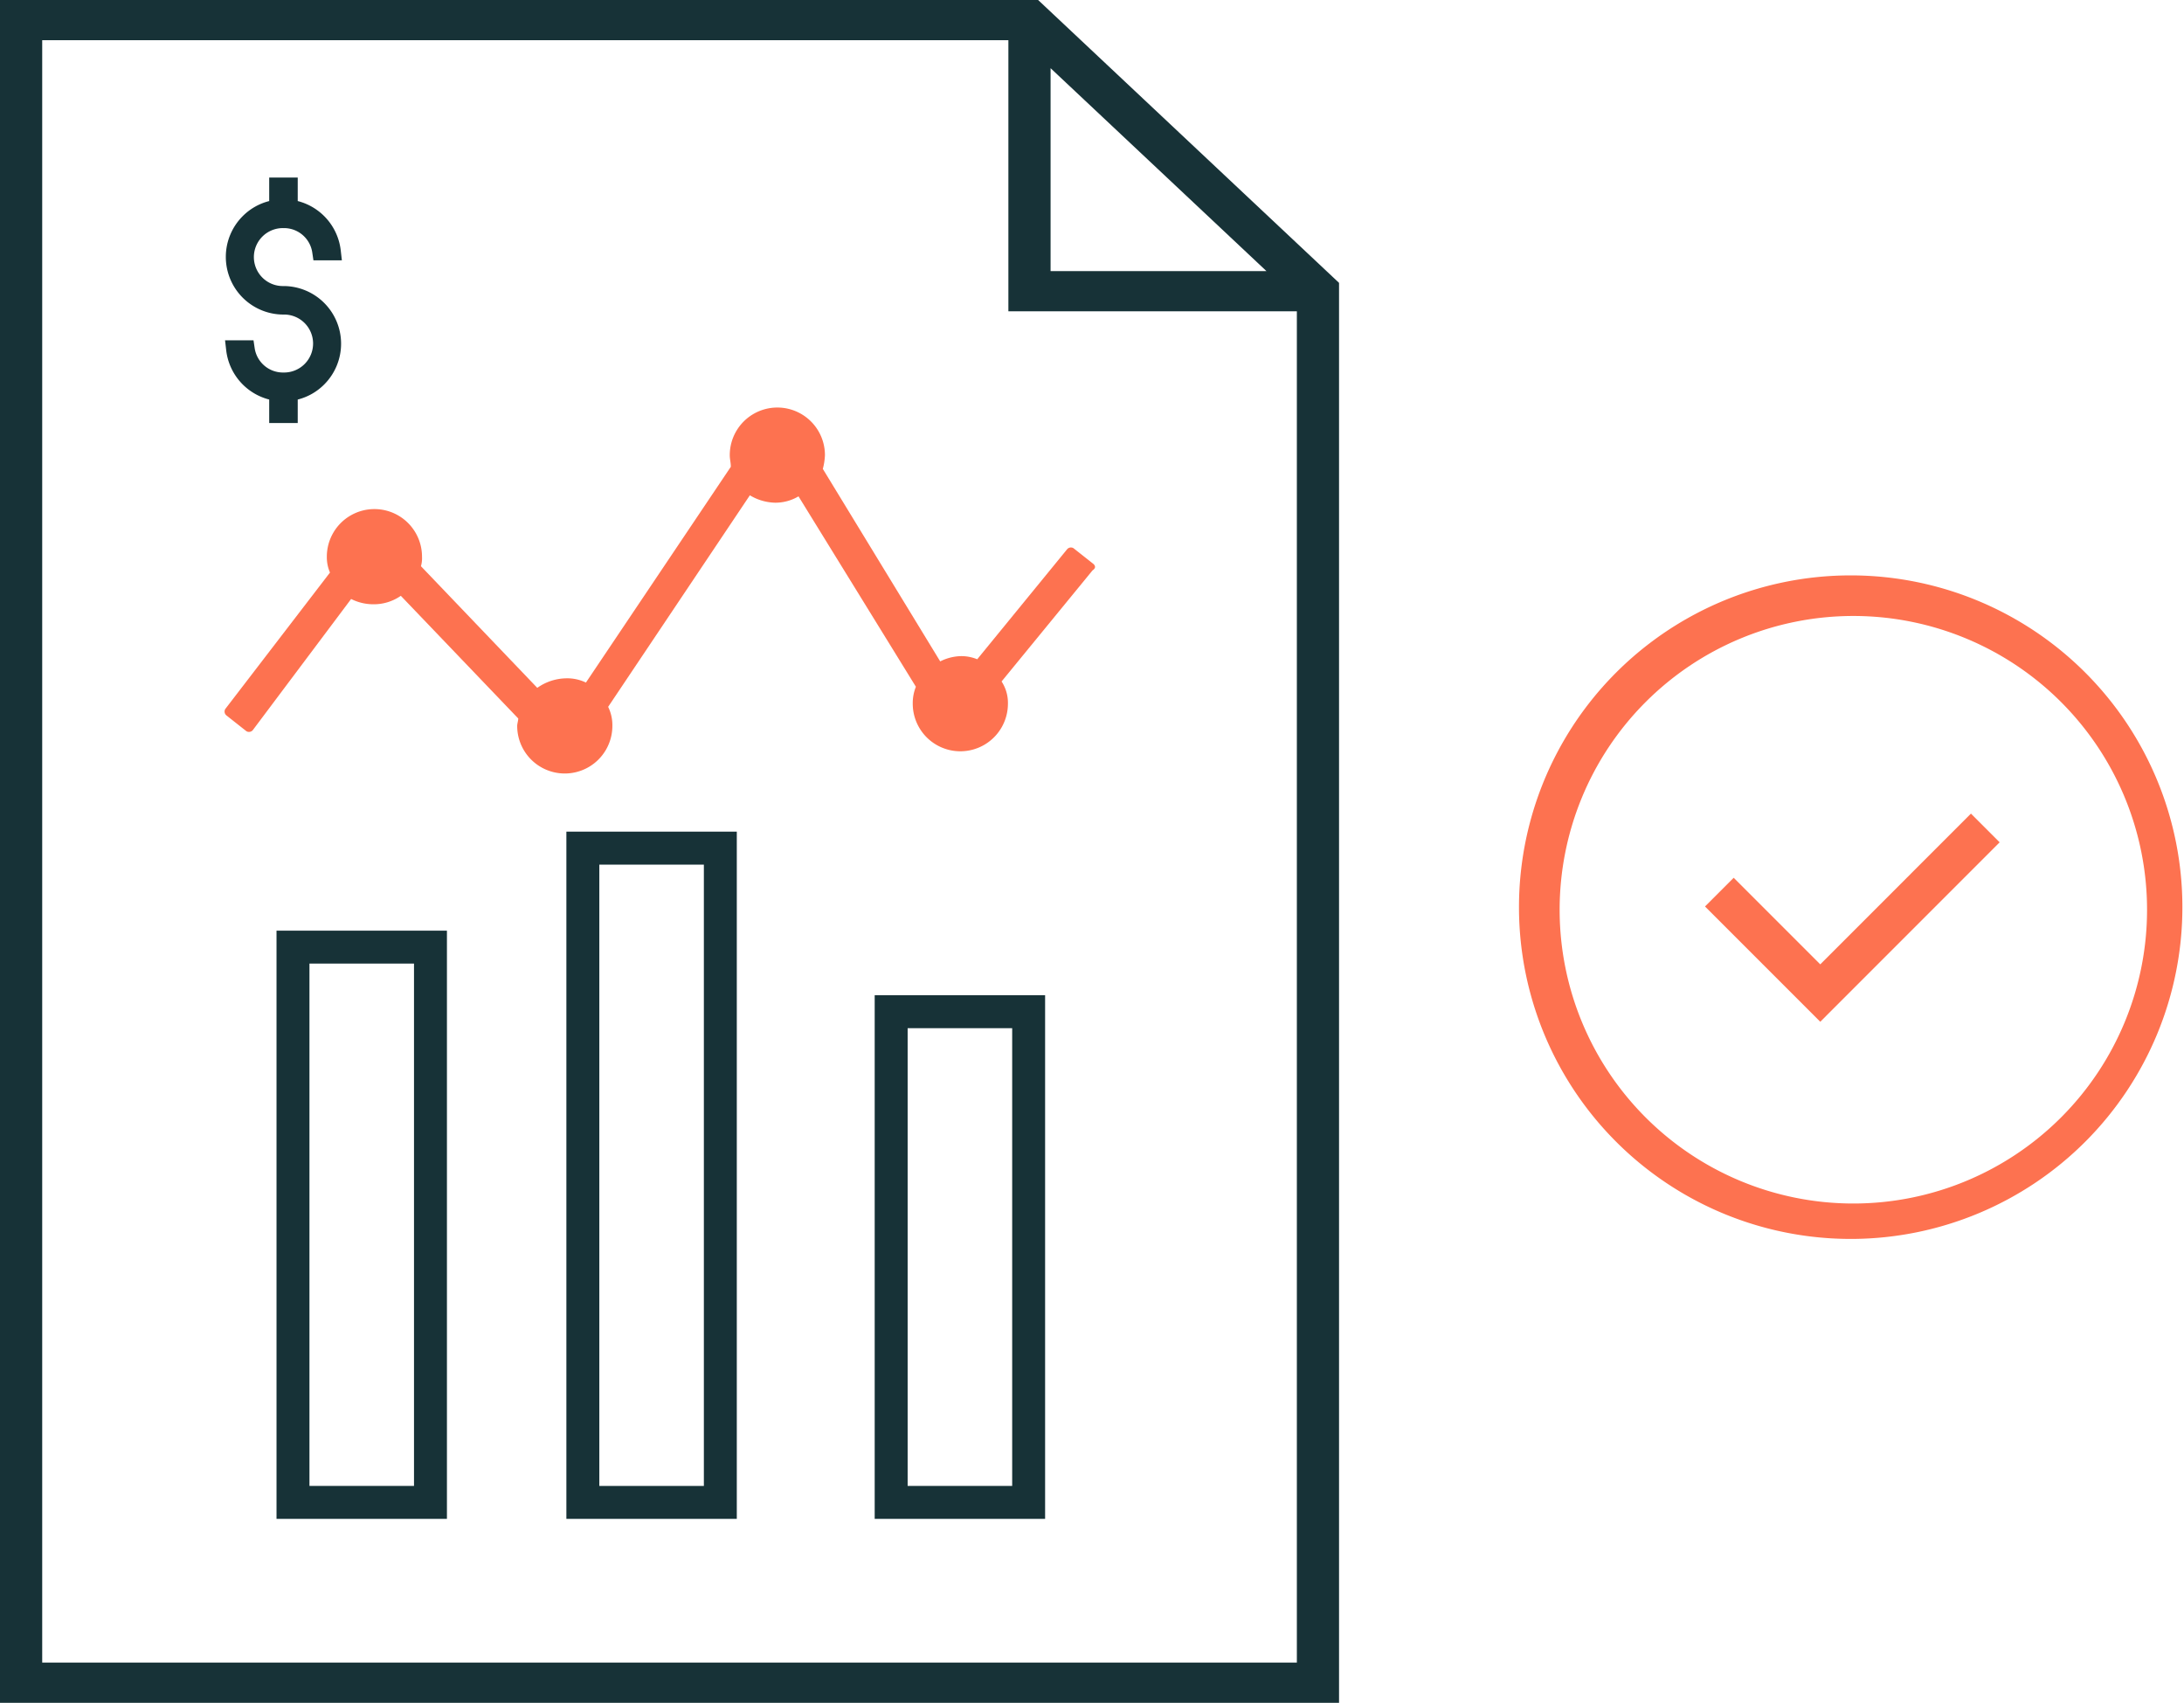
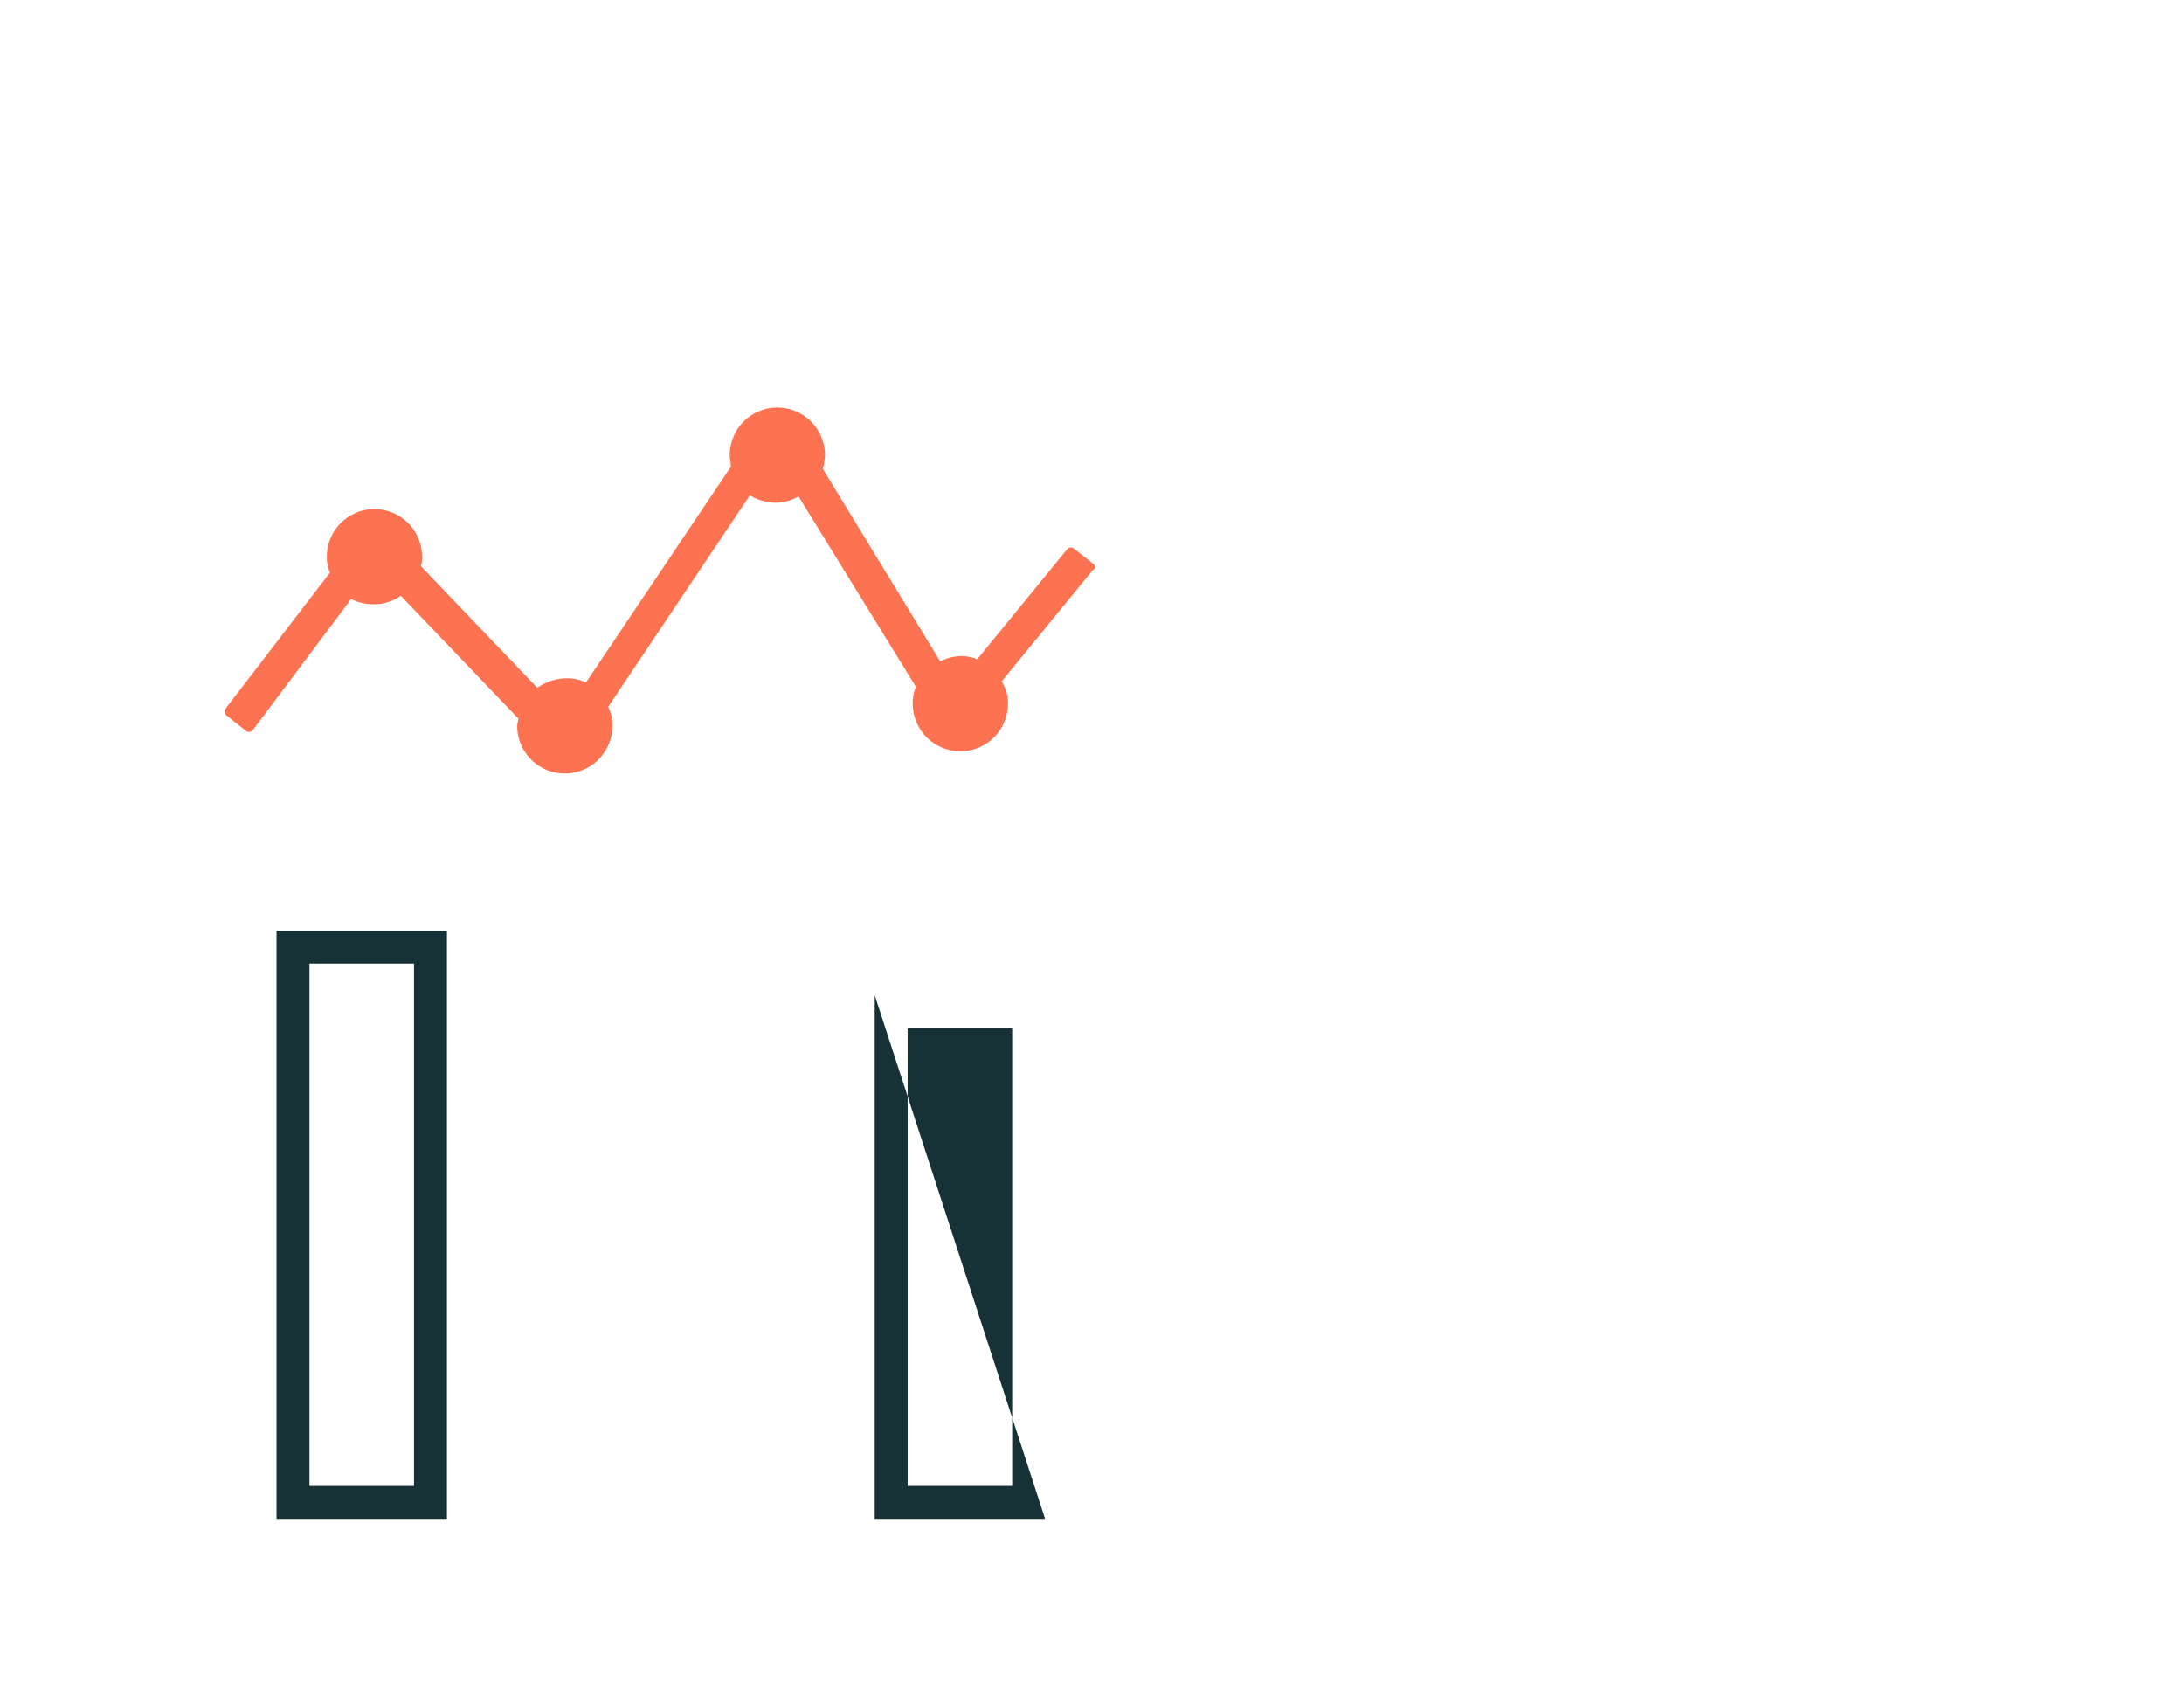
<svg xmlns="http://www.w3.org/2000/svg" width="278.105" height="216.785" viewBox="0 0 278.105 216.785">
  <g id="Group_2128" data-name="Group 2128" transform="translate(-3020.603 -1619.547)">
-     <path id="Path_2656" data-name="Path 2656" d="M3152.867,1619.615l-.072-.068H3020.6v216.785h170.513V1655.558Zm1.514,34.446v-25.833l27.489,25.833Zm31.361,5.12v172.03H3025.977V1624.667h123.031v34.514Z" fill="#173237" />
-     <path id="Path_2657" data-name="Path 2657" d="M3074.383,1669.9h-.031a3.69,3.69,0,1,1-.01-7.379.513.513,0,0,1,.058,0,3.636,3.636,0,0,1,3.633,3.12l.146.983h3.622l-.146-1.282a7.346,7.346,0,0,0-5.475-6.264v-2.99h-3.632v2.991a7.264,7.264,0,0,0-3.374,1.92,7.339,7.339,0,0,0,5.175,12.529h.026a3.69,3.69,0,1,1,.02,7.379h-.062a3.643,3.643,0,0,1-3.638-3.119l-.146-.984h-3.624l.148,1.282a7.348,7.348,0,0,0,5.475,6.262v2.991h3.632v-2.99a7.248,7.248,0,0,0,3.372-1.92,7.34,7.34,0,0,0-5.169-12.529Z" transform="translate(-17.665 -13.935)" fill="#173237" />
    <g id="Group_2127" data-name="Group 2127" transform="translate(3214.23 1692.801)">
-       <path id="Path_2658" data-name="Path 2658" d="M3375.83,1737.958a42.238,42.238,0,1,0,0,84.475h0a42.238,42.238,0,0,0,0-84.475Zm0,5.167h.267a37.4,37.4,0,1,1-.267,0Z" transform="translate(-3333.59 -1737.958)" fill="#fd7250" />
-       <path id="Path_2659" data-name="Path 2659" d="M3409.067,1790.633l-3.653-3.654-19.189,19.192-11.023-11.023-3.654,3.655,14.678,14.678Z" transform="translate(-3348.065 -1756.652)" fill="#fd7250" />
-     </g>
+       </g>
    <path id="Path_2660" data-name="Path 2660" d="M3177.485,1723.339l-2.558-2.02a.634.634,0,0,0-.808.135l-11.447,14.006a5.388,5.388,0,0,0-2.02-.4,6.137,6.137,0,0,0-2.694.673l-14.947-24.509a7.908,7.908,0,0,0,.269-1.751,6.06,6.06,0,0,0-12.12,0c0,.539.135.943.135,1.482l-18.45,27.472a5.467,5.467,0,0,0-2.559-.539,6.526,6.526,0,0,0-3.636,1.212l-14.813-15.487a3.724,3.724,0,0,0,.135-1.212,6.06,6.06,0,1,0-12.12,0,4.924,4.924,0,0,0,.4,2.02l-13.332,17.372a.633.633,0,0,0,.135.808l2.559,2.02a.634.634,0,0,0,.808-.135l12.524-16.7a6.259,6.259,0,0,0,2.828.673,6.006,6.006,0,0,0,3.5-1.077L3104.227,1743c0,.269-.135.673-.135.943a6.06,6.06,0,0,0,12.12,0,5.288,5.288,0,0,0-.538-2.425l18.045-26.933a6.482,6.482,0,0,0,3.232.943,5.767,5.767,0,0,0,2.962-.808l14.948,24.24a5.581,5.581,0,0,0-.4,2.155,6.06,6.06,0,1,0,12.12,0,4.977,4.977,0,0,0-.808-2.828l11.581-14.14C3177.754,1723.878,3177.754,1723.609,3177.485,1723.339Z" transform="translate(-17.631 -31.982)" fill="#fd7250" />
    <path id="Path_2661" data-name="Path 2661" d="M3077.52,1811.07v74.884h21.7V1811.07Zm4.194,70.69v-66.5h13.313v66.5Z" transform="translate(-21.706 -73.039)" fill="#173237" />
-     <path id="Path_2662" data-name="Path 2662" d="M3137.185,1790.691v87.491h21.7v-87.491Zm4.194,83.3v-79.1h13.313v79.1Z" transform="translate(-44.46 -65.267)" fill="#173237" />
-     <path id="Path_2663" data-name="Path 2663" d="M3200.644,1824.357v66.664h21.7v-66.664Zm4.195,62.47v-58.275h13.312v58.275Z" transform="translate(-68.66 -78.106)" fill="#173237" />
+     <path id="Path_2663" data-name="Path 2663" d="M3200.644,1824.357v66.664h21.7Zm4.195,62.47v-58.275h13.312v58.275Z" transform="translate(-68.66 -78.106)" fill="#173237" />
  </g>
</svg>